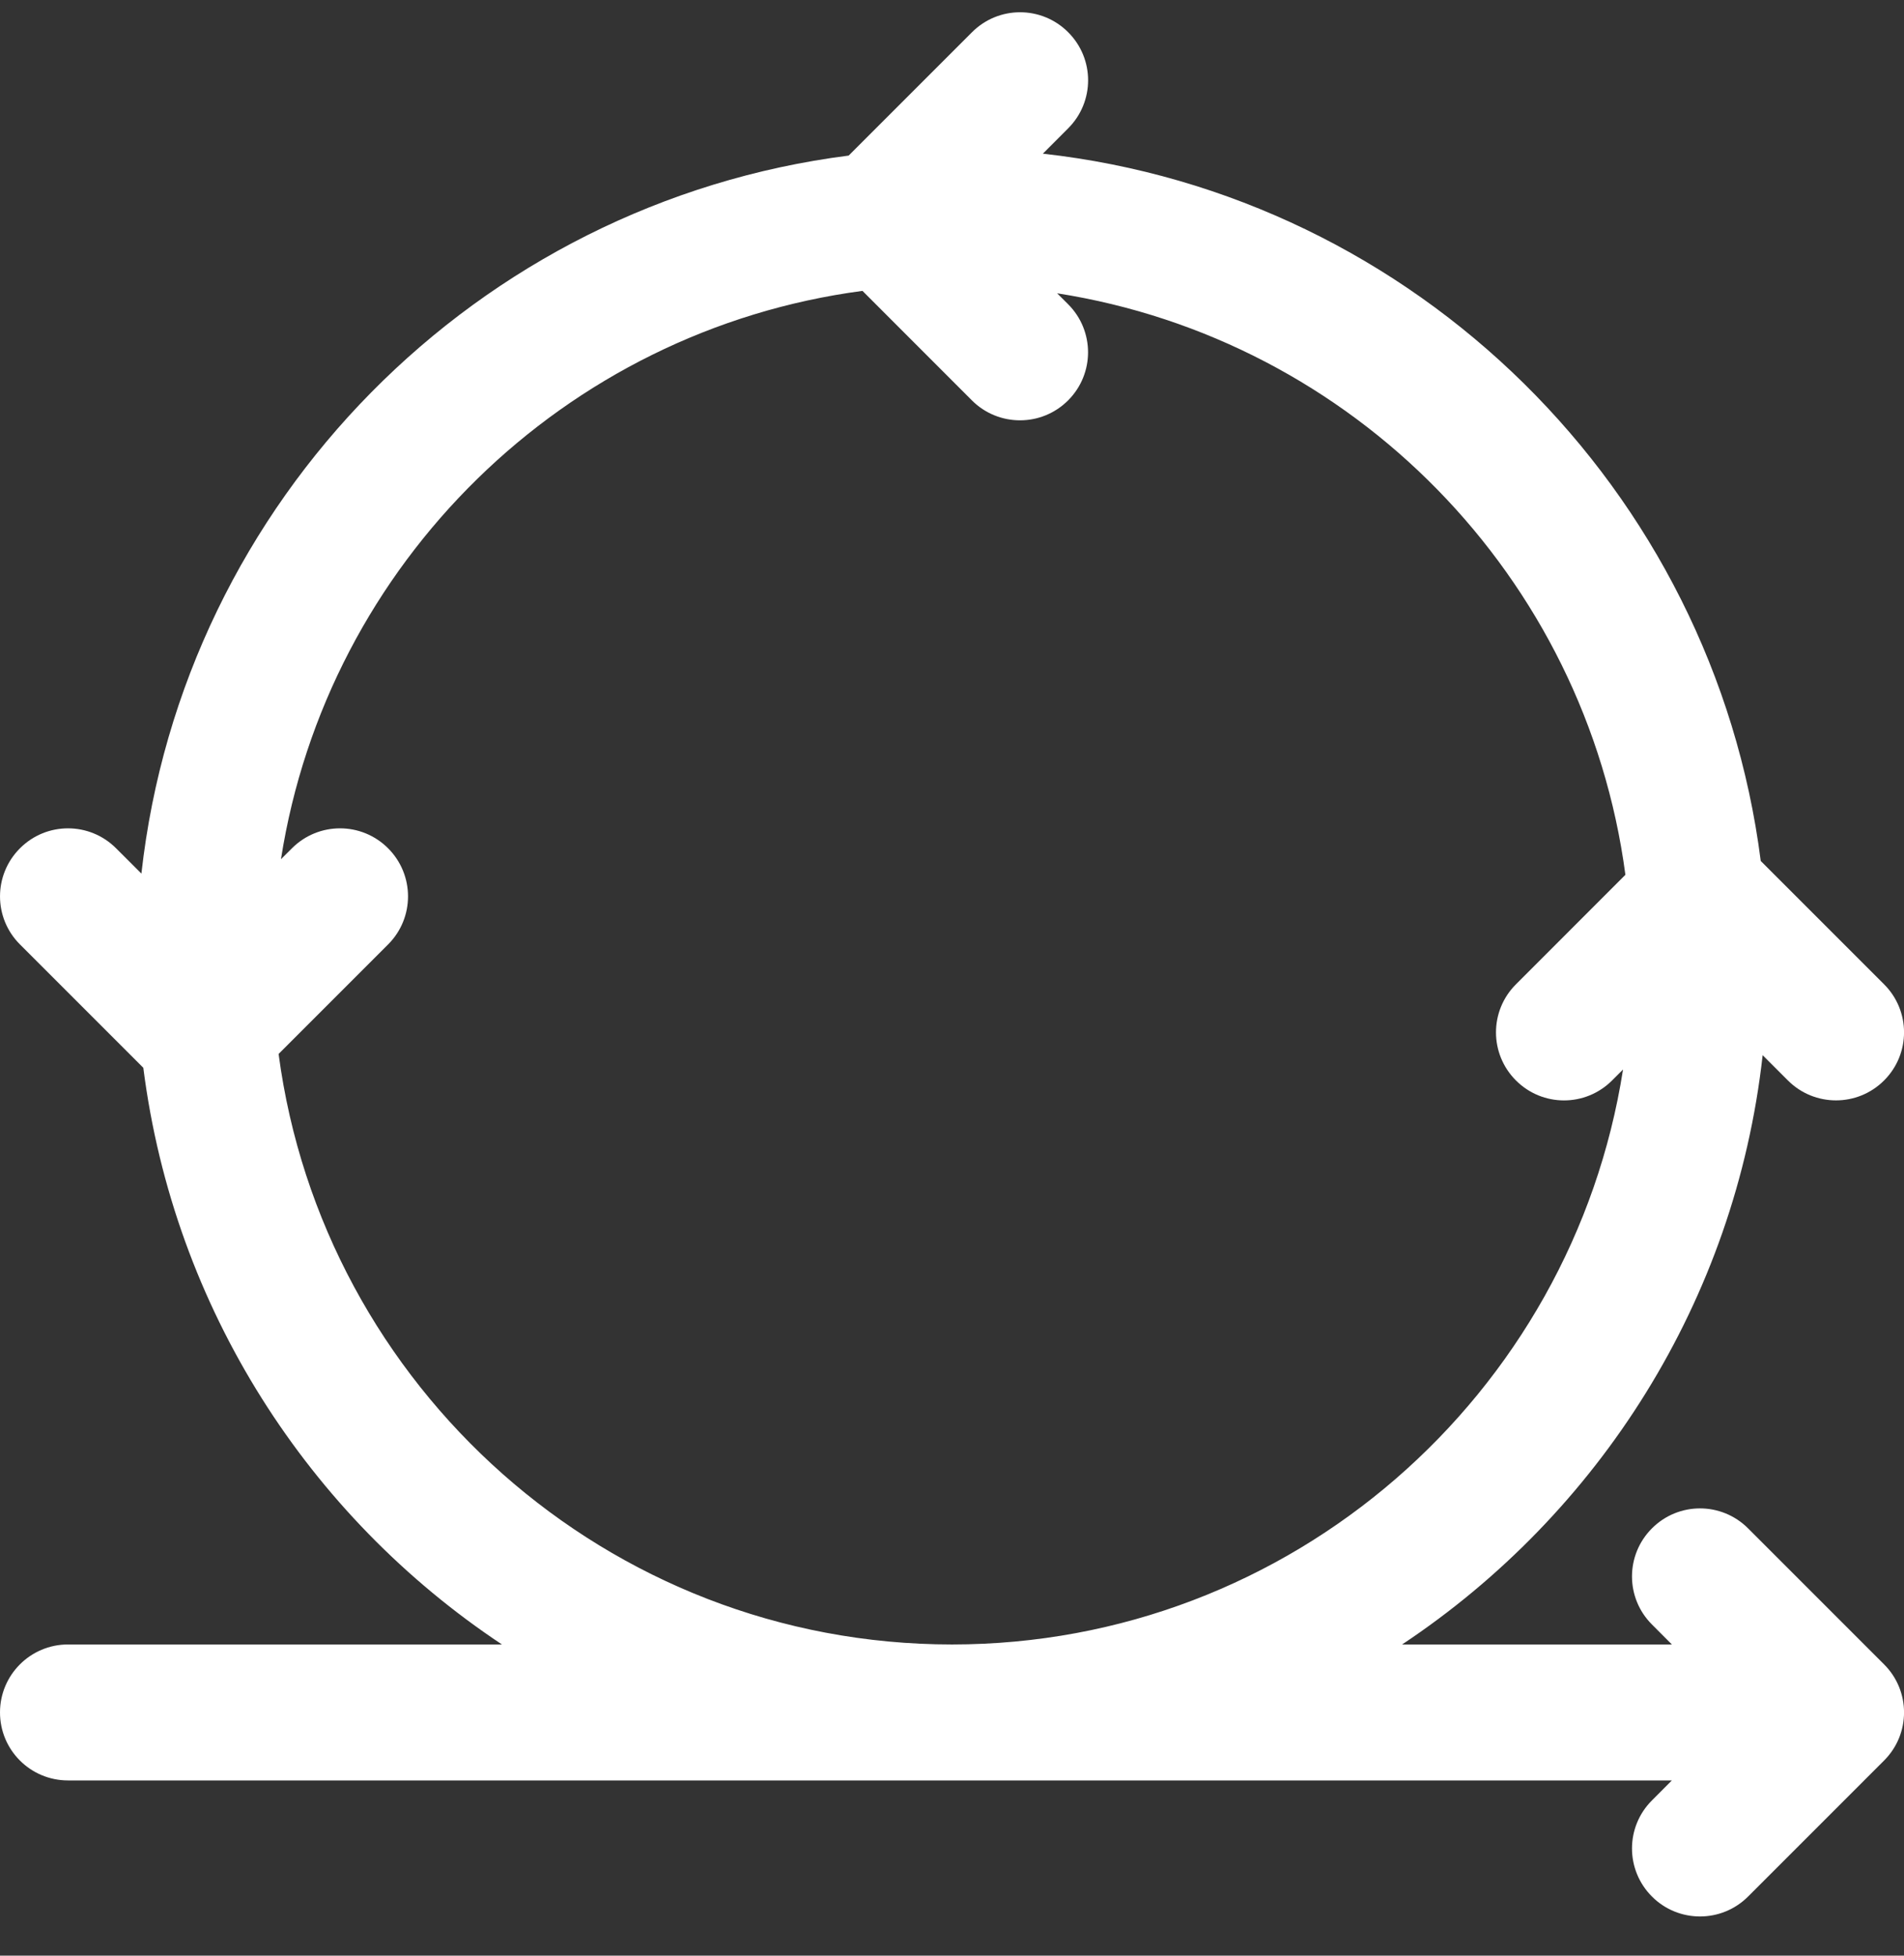
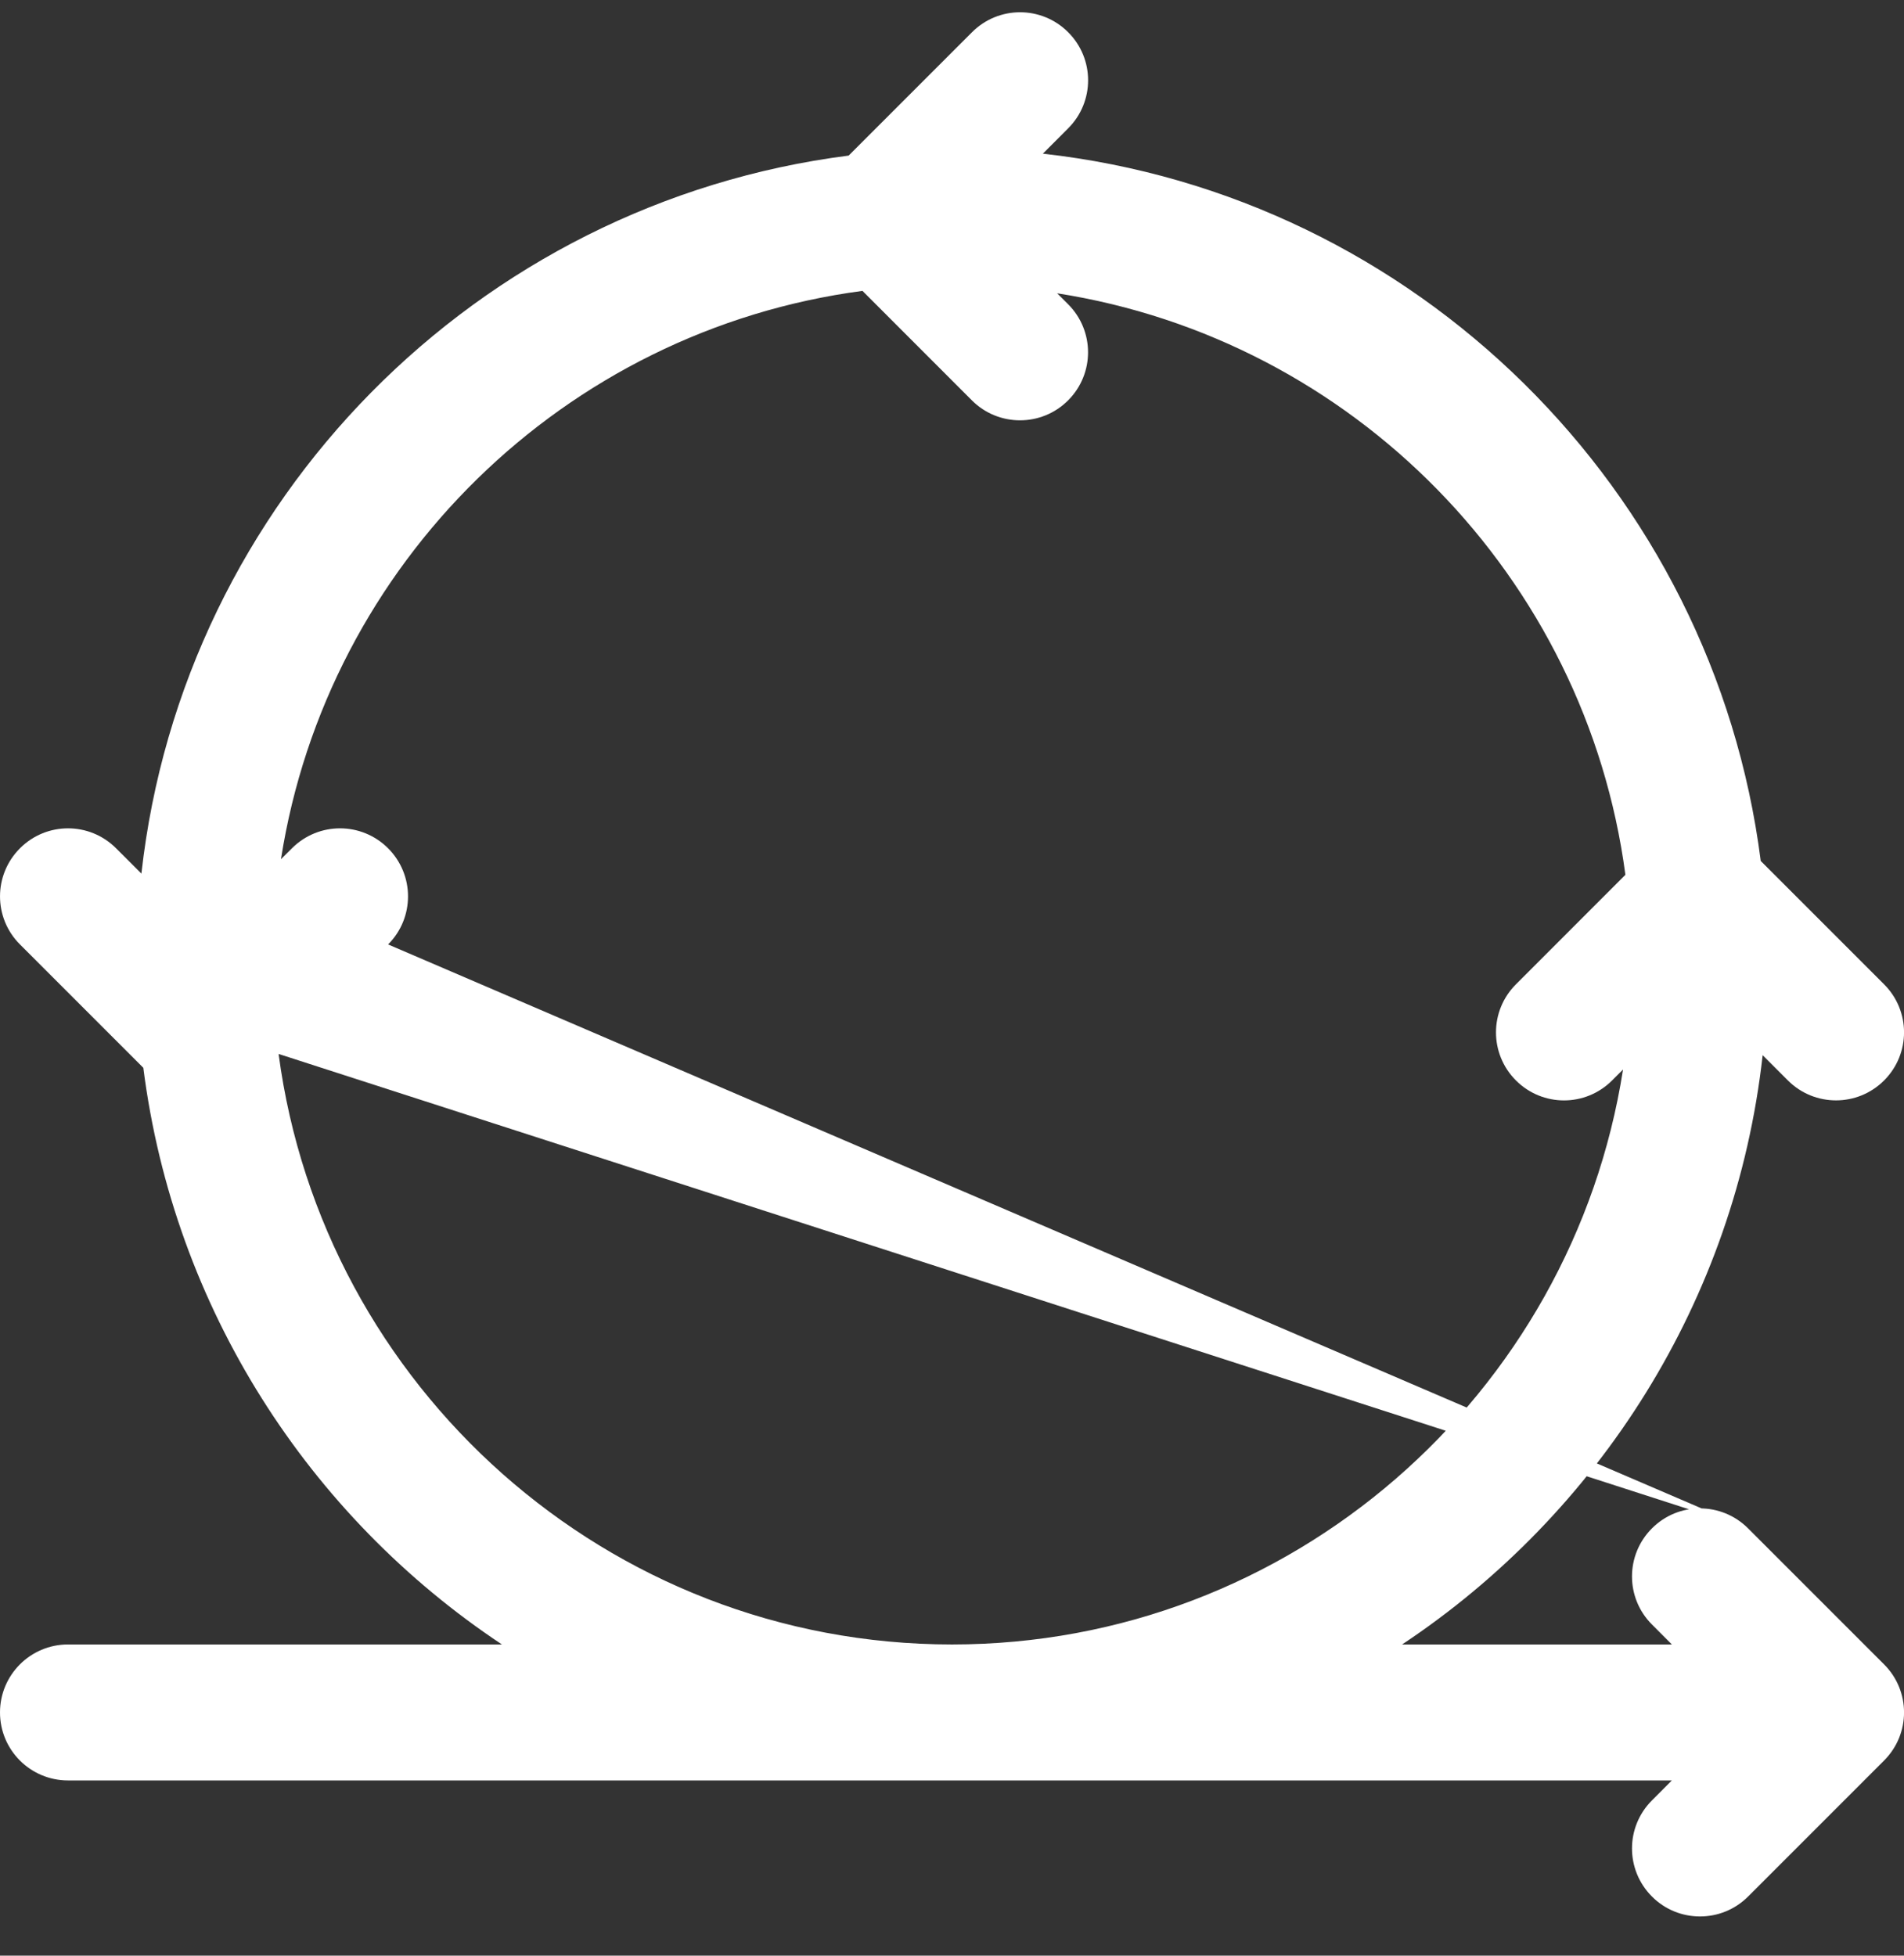
<svg xmlns="http://www.w3.org/2000/svg" width="37" height="38" viewBox="0 0 37 38" fill="none">
  <rect x="0" y="0" width="37" height="38" fill="#333333" stroke="none" />
-   <path d="M33.97 29.697C33.453 29.18 32.618 29.18 32.102 29.697C31.585 30.214 31.585 31.049 32.102 31.565L32.489 31.953H27.247C31.063 29.418 33.722 25.278 34.253 20.503L34.744 20.994C35.002 21.252 35.34 21.381 35.679 21.381C36.017 21.381 36.355 21.252 36.613 20.994C37.13 20.477 37.13 19.642 36.613 19.126L34.216 16.729C33.296 9.51 27.517 3.793 20.266 2.986L20.757 2.494C21.274 1.978 21.274 1.142 20.757 0.626C20.241 0.109 19.405 0.109 18.889 0.626L16.492 3.023C9.271 3.943 3.555 9.722 2.748 16.974L2.256 16.483C1.739 15.966 0.904 15.966 0.388 16.483C-0.129 17 -0.129 17.835 0.388 18.351L2.785 20.748C3.379 25.419 6.002 29.462 9.754 31.953H1.322C0.591 31.953 0 32.545 0 33.274C0 34.004 0.591 34.595 1.322 34.595H32.489L32.102 34.983C31.585 35.499 31.585 36.334 32.102 36.851C32.359 37.109 32.697 37.238 33.036 37.238C33.374 37.238 33.712 37.109 33.97 36.851L36.613 34.208C37.13 33.692 37.13 32.856 36.613 32.34L33.97 29.697ZM5.414 20.479L7.542 18.351C8.058 17.835 8.058 17 7.542 16.483C7.025 15.966 6.19 15.966 5.673 16.483L5.46 16.695C6.359 10.945 10.968 6.42 16.76 5.652L18.887 7.78C19.145 8.038 19.483 8.167 19.822 8.167C20.16 8.167 20.498 8.038 20.756 7.78C21.273 7.263 21.273 6.428 20.756 5.911L20.543 5.699C26.293 6.597 30.818 11.206 31.586 16.998L29.459 19.126C28.942 19.642 28.942 20.477 29.459 20.994C29.975 21.511 30.811 21.511 31.327 20.994L31.54 20.781C30.553 27.099 25.09 31.953 18.5 31.953C11.806 31.953 6.27 26.943 5.414 20.479Z" fill="white" />
+   <path d="M33.97 29.697C33.453 29.18 32.618 29.18 32.102 29.697C31.585 30.214 31.585 31.049 32.102 31.565L32.489 31.953H27.247C31.063 29.418 33.722 25.278 34.253 20.503L34.744 20.994C35.002 21.252 35.34 21.381 35.679 21.381C36.017 21.381 36.355 21.252 36.613 20.994C37.13 20.477 37.13 19.642 36.613 19.126L34.216 16.729C33.296 9.51 27.517 3.793 20.266 2.986L20.757 2.494C21.274 1.978 21.274 1.142 20.757 0.626C20.241 0.109 19.405 0.109 18.889 0.626L16.492 3.023C9.271 3.943 3.555 9.722 2.748 16.974L2.256 16.483C1.739 15.966 0.904 15.966 0.388 16.483C-0.129 17 -0.129 17.835 0.388 18.351L2.785 20.748C3.379 25.419 6.002 29.462 9.754 31.953H1.322C0.591 31.953 0 32.545 0 33.274C0 34.004 0.591 34.595 1.322 34.595H32.489L32.102 34.983C31.585 35.499 31.585 36.334 32.102 36.851C32.359 37.109 32.697 37.238 33.036 37.238C33.374 37.238 33.712 37.109 33.97 36.851L36.613 34.208C37.13 33.692 37.13 32.856 36.613 32.34L33.97 29.697ZL7.542 18.351C8.058 17.835 8.058 17 7.542 16.483C7.025 15.966 6.19 15.966 5.673 16.483L5.46 16.695C6.359 10.945 10.968 6.42 16.76 5.652L18.887 7.78C19.145 8.038 19.483 8.167 19.822 8.167C20.16 8.167 20.498 8.038 20.756 7.78C21.273 7.263 21.273 6.428 20.756 5.911L20.543 5.699C26.293 6.597 30.818 11.206 31.586 16.998L29.459 19.126C28.942 19.642 28.942 20.477 29.459 20.994C29.975 21.511 30.811 21.511 31.327 20.994L31.54 20.781C30.553 27.099 25.09 31.953 18.5 31.953C11.806 31.953 6.27 26.943 5.414 20.479Z" fill="white" />
</svg>